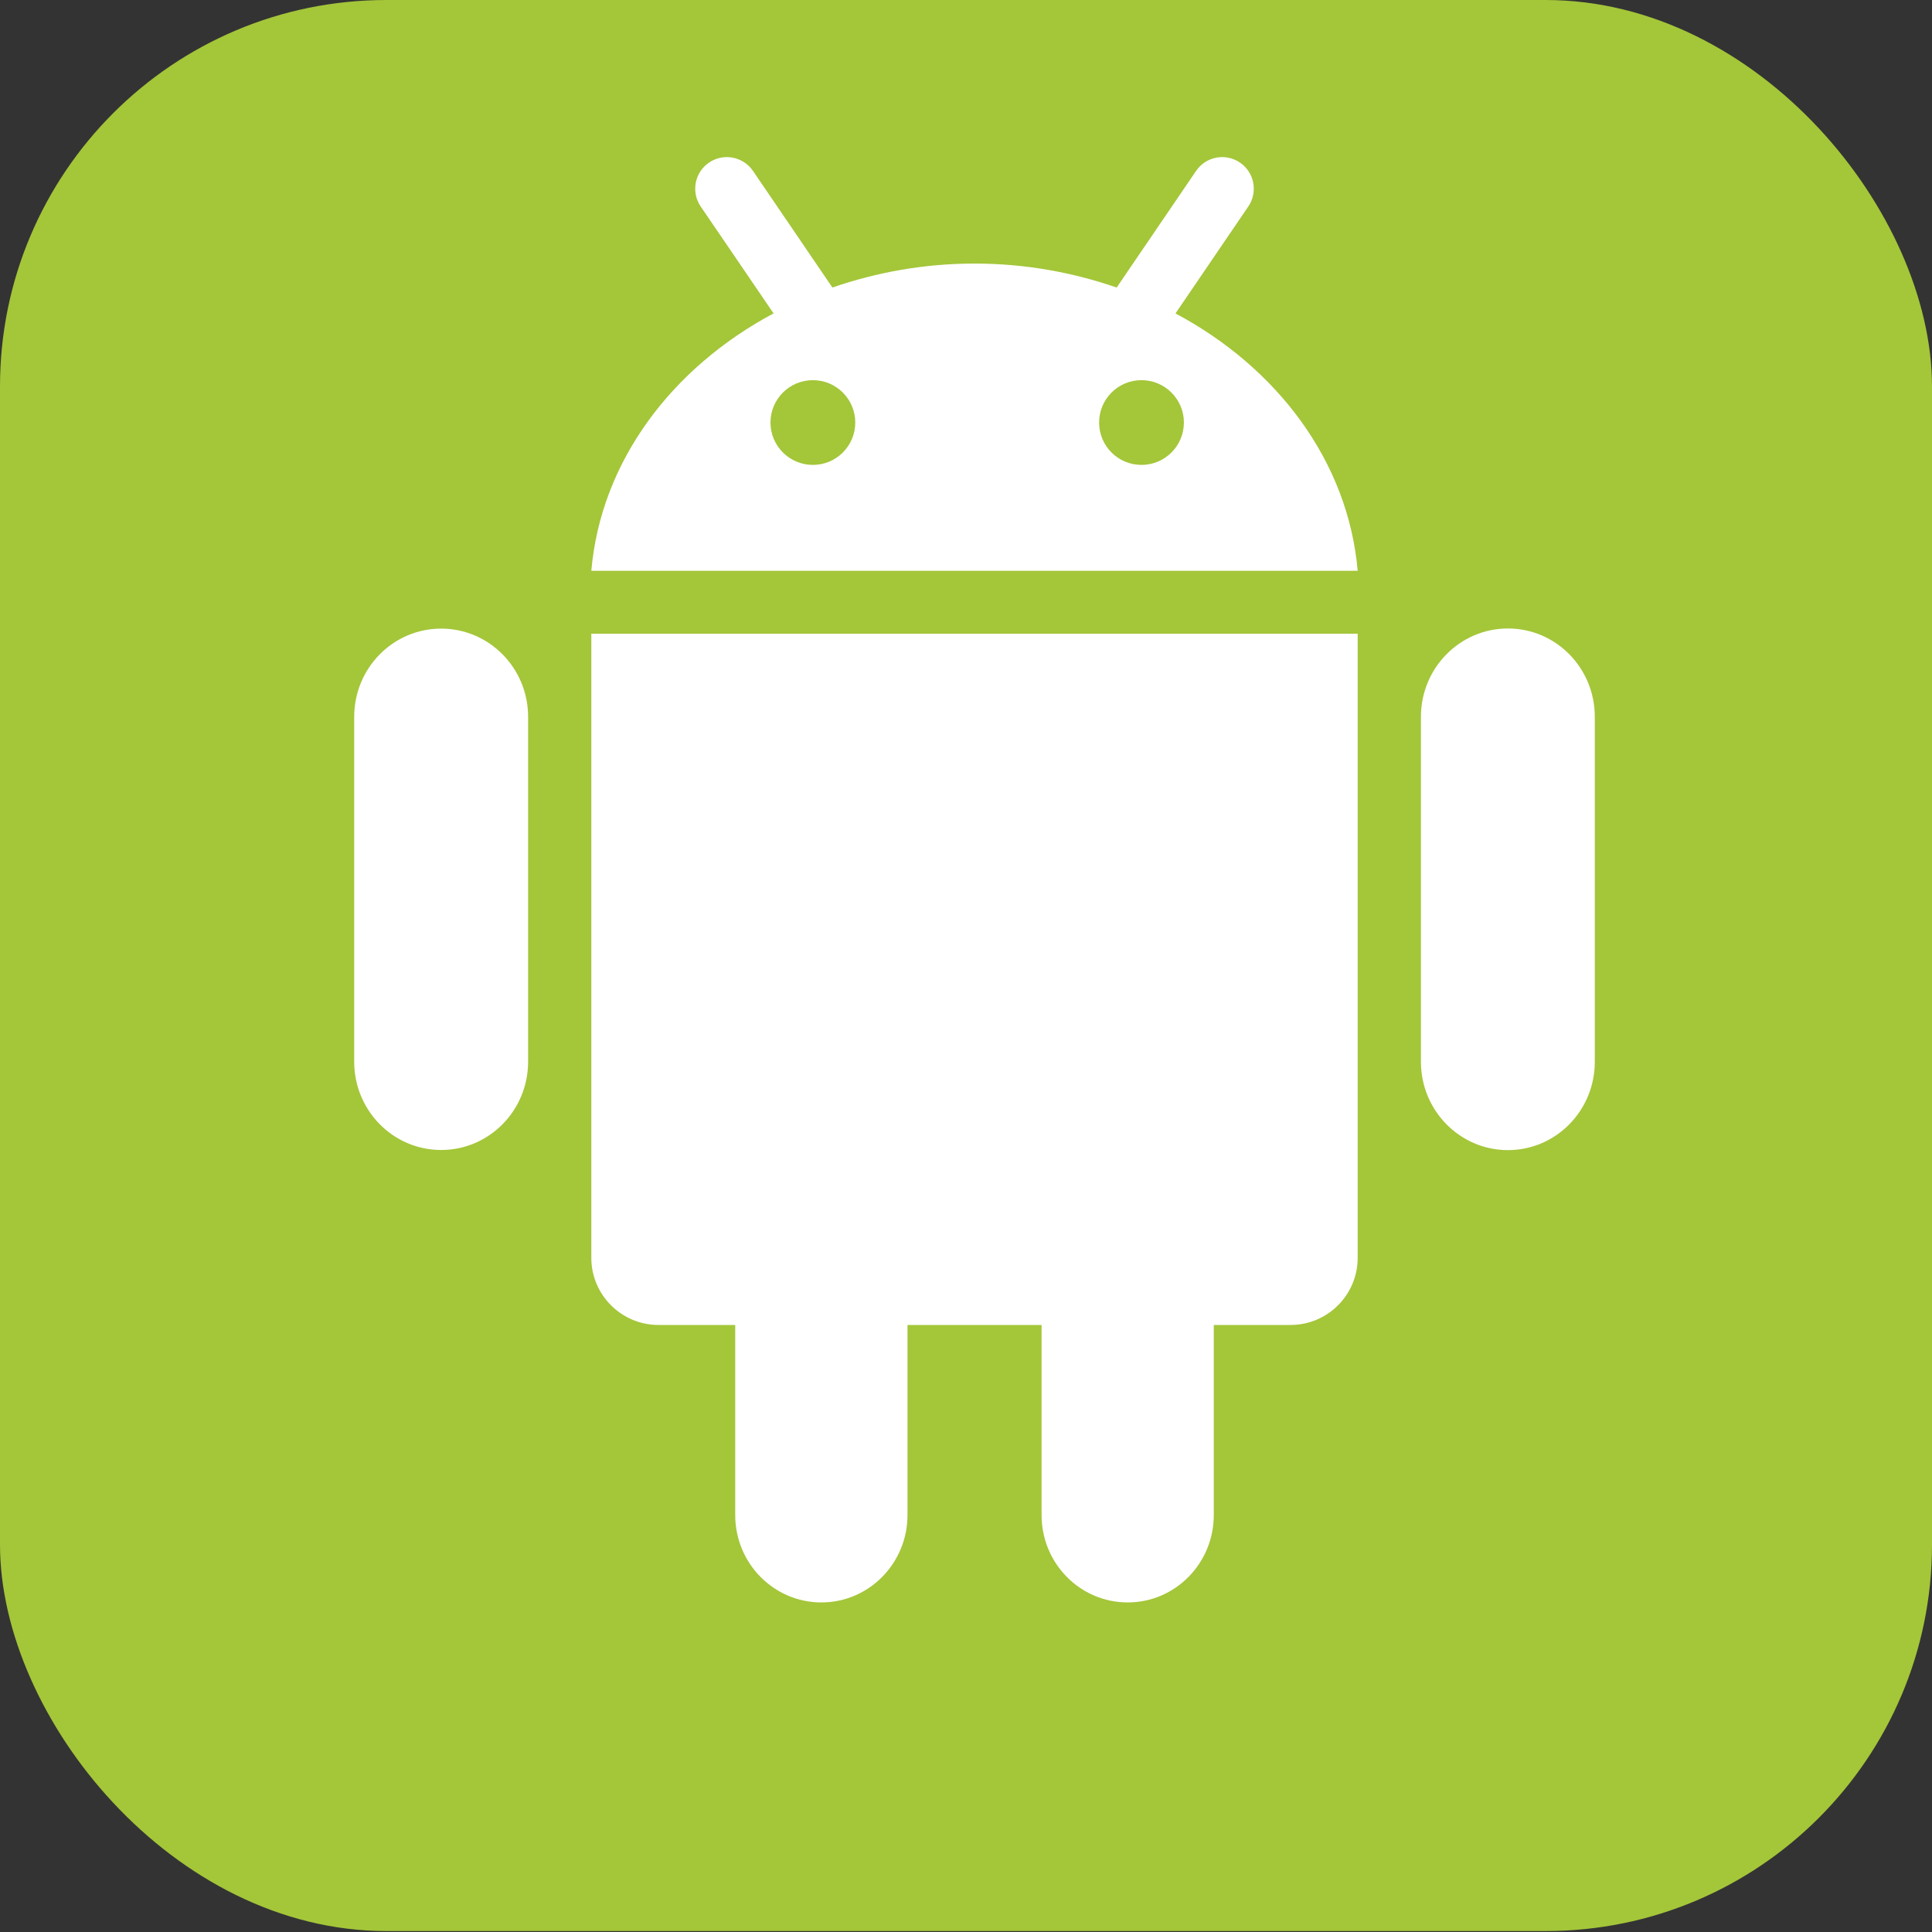
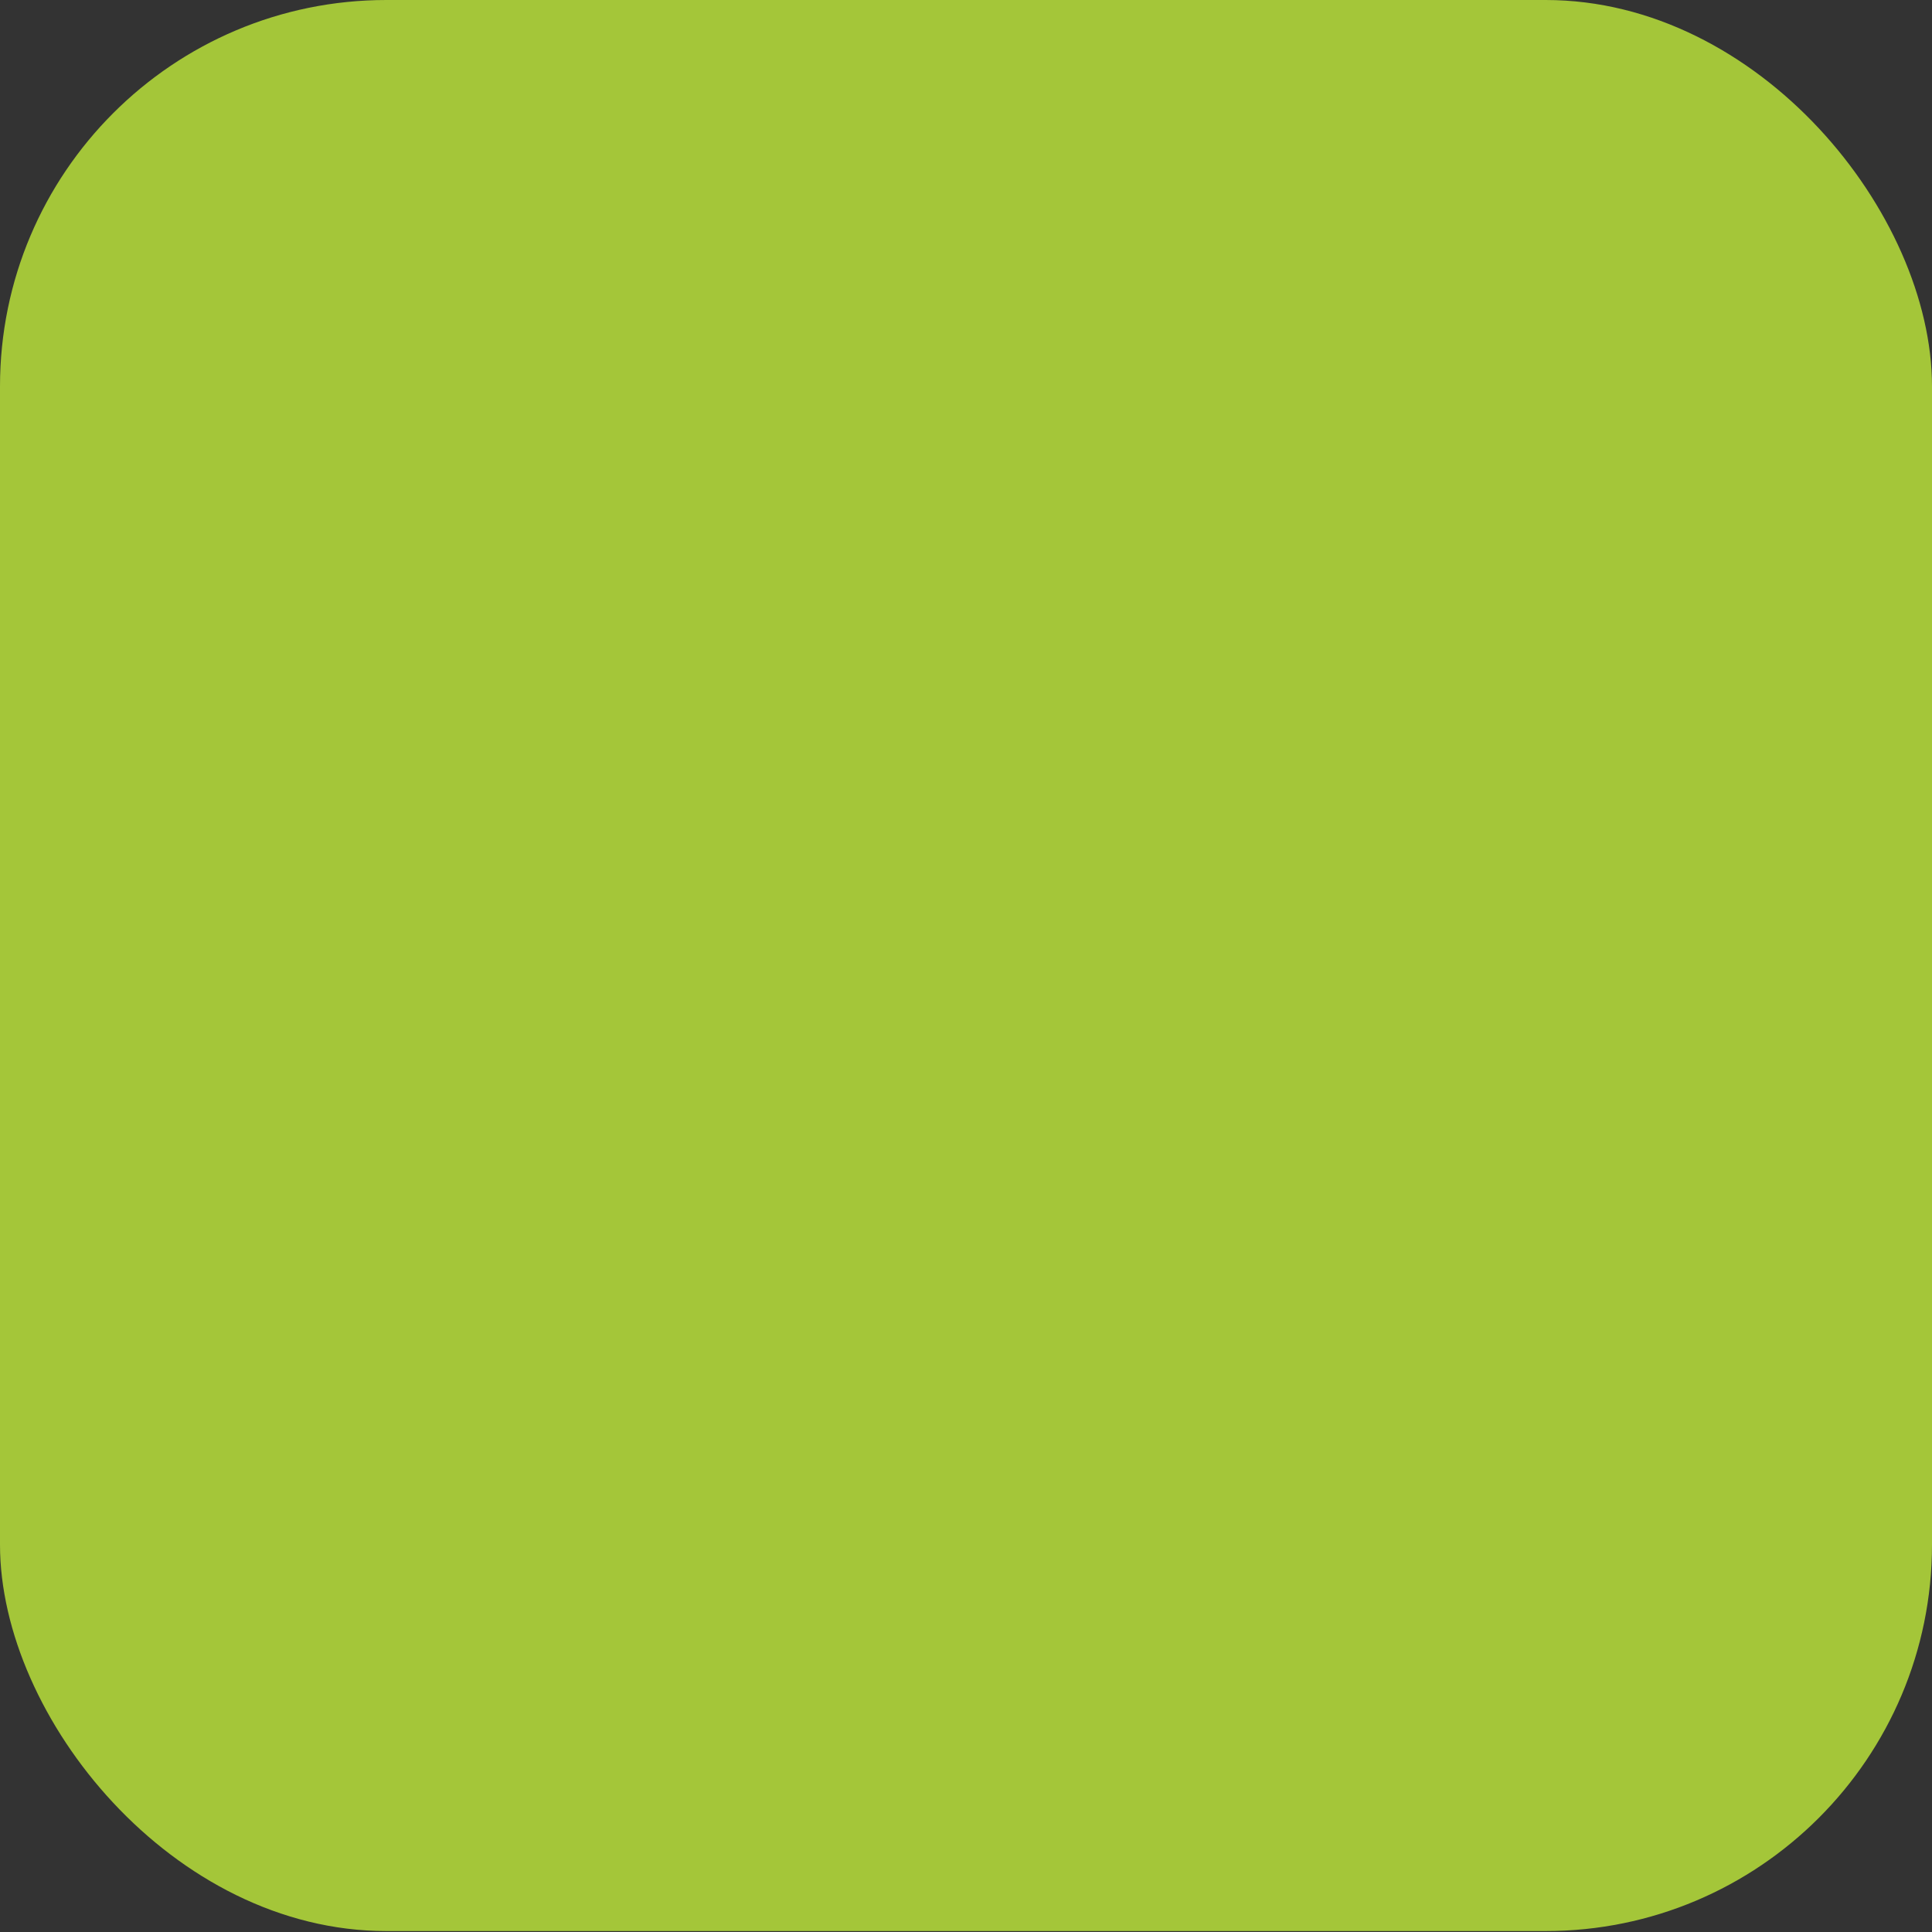
<svg xmlns="http://www.w3.org/2000/svg" width="60" height="60" viewBox="0 0 60 60" fill="none">
  <rect x="0" y="0" width="60" height="60" fill="#333333" stroke="none" />
  <rect width="60" height="59.971" rx="12" fill="#A4C639" />
-   <path d="M18.364 19.68H42.164V39.063C42.164 40.214 41.23 41.148 40.079 41.148H37.695V47.051C37.695 48.55 36.499 49.765 35.022 49.765C33.541 49.765 32.347 48.55 32.347 47.051V41.148H28.183V47.051C28.183 48.55 26.985 49.765 25.508 49.765C24.031 49.765 22.833 48.55 22.833 47.051V41.148H20.451C19.3 41.148 18.364 40.214 18.364 39.063L18.364 19.68ZM13.7 19.522C12.208 19.522 11 20.748 11 22.262V32.973C11 34.486 12.208 35.714 13.7 35.714C15.192 35.714 16.401 34.486 16.401 32.973V22.262C16.401 20.748 15.192 19.522 13.7 19.522ZM42.164 17.727H18.364C18.658 14.338 20.857 11.422 24.024 9.733L21.761 6.413C21.456 5.965 21.571 5.354 22.02 5.049C22.468 4.744 23.078 4.86 23.385 5.308L25.851 8.929C27.219 8.457 28.703 8.185 30.264 8.185C31.827 8.185 33.311 8.457 34.679 8.93L37.145 5.309C37.448 4.86 38.06 4.744 38.508 5.049C38.957 5.354 39.072 5.965 38.767 6.413L36.506 9.734C39.672 11.421 41.87 14.337 42.164 17.727ZM26.561 13.122C26.561 12.396 25.972 11.806 25.245 11.806C24.516 11.806 23.928 12.396 23.928 13.122C23.928 13.849 24.518 14.438 25.245 14.438C25.972 14.438 26.561 13.849 26.561 13.122ZM36.767 13.122C36.767 12.396 36.176 11.806 35.45 11.806C34.721 11.806 34.134 12.396 34.134 13.122C34.134 13.849 34.721 14.438 35.45 14.438C36.176 14.438 36.767 13.849 36.767 13.122ZM46.83 19.518C45.339 19.518 44.128 20.746 44.128 22.261V32.975C44.128 34.489 45.339 35.718 46.83 35.718C48.322 35.718 49.528 34.489 49.528 32.975V22.261C49.528 20.746 48.322 19.518 46.83 19.518Z" fill="white" />
</svg>